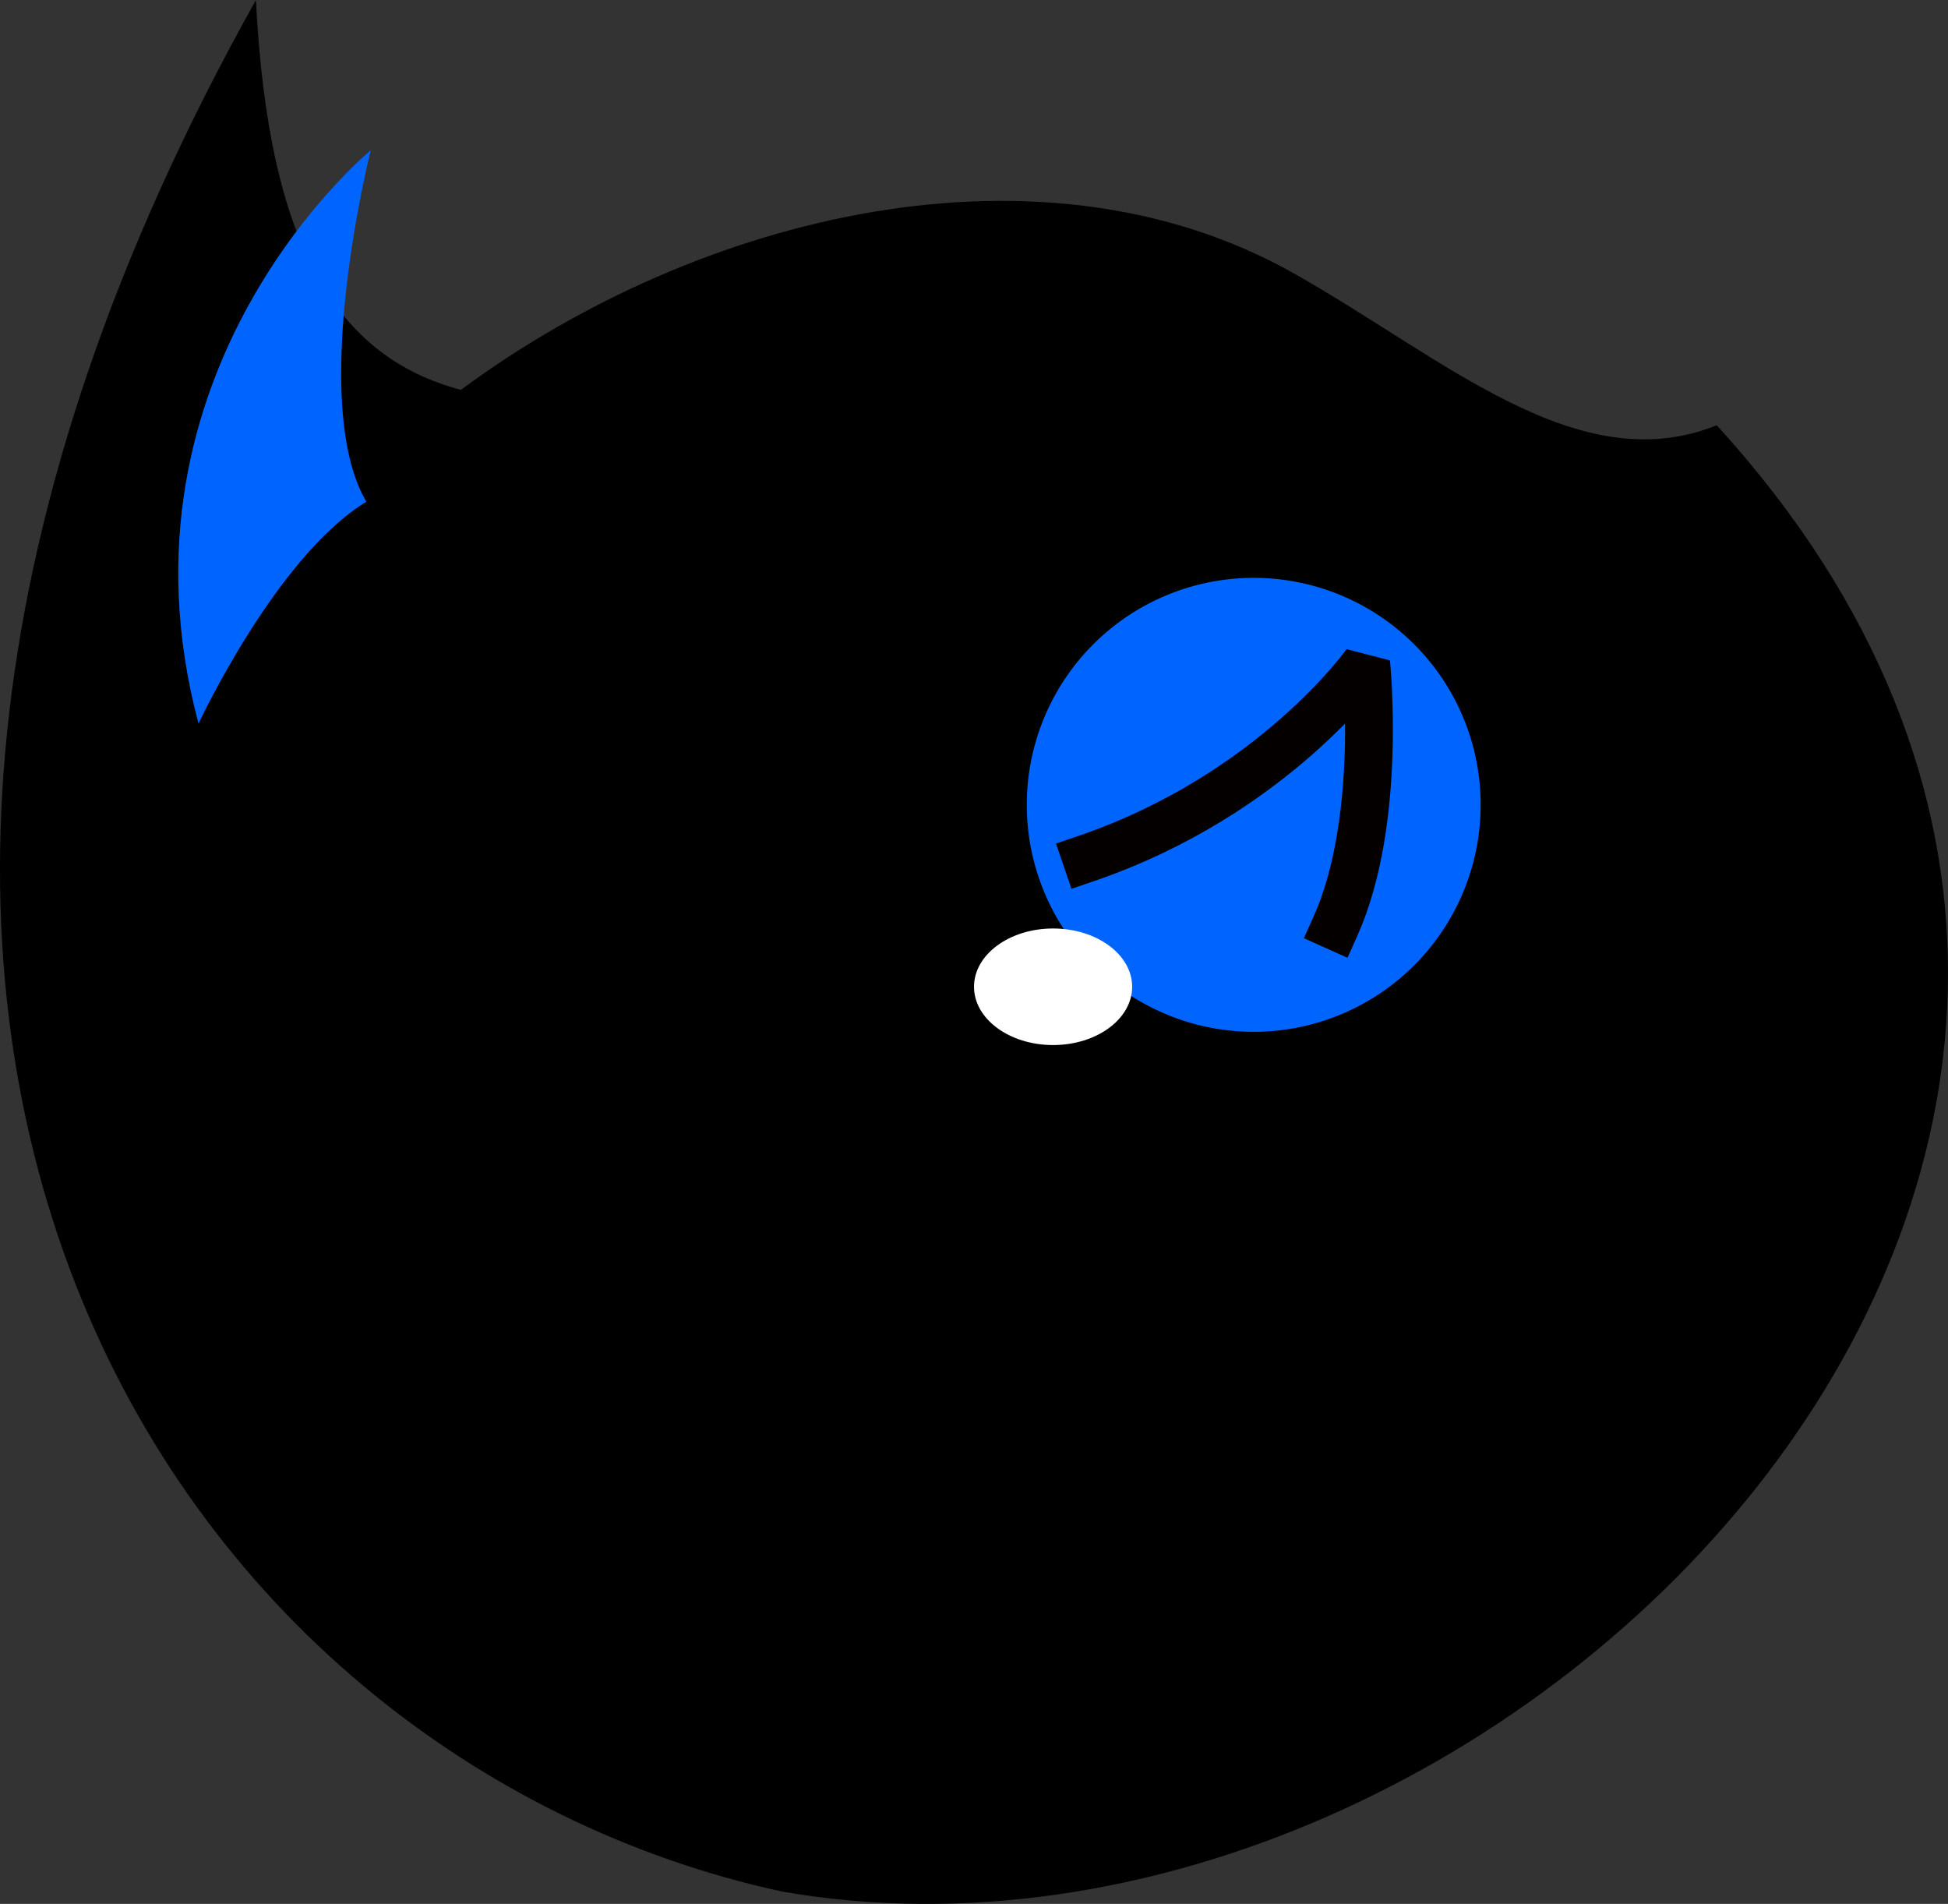
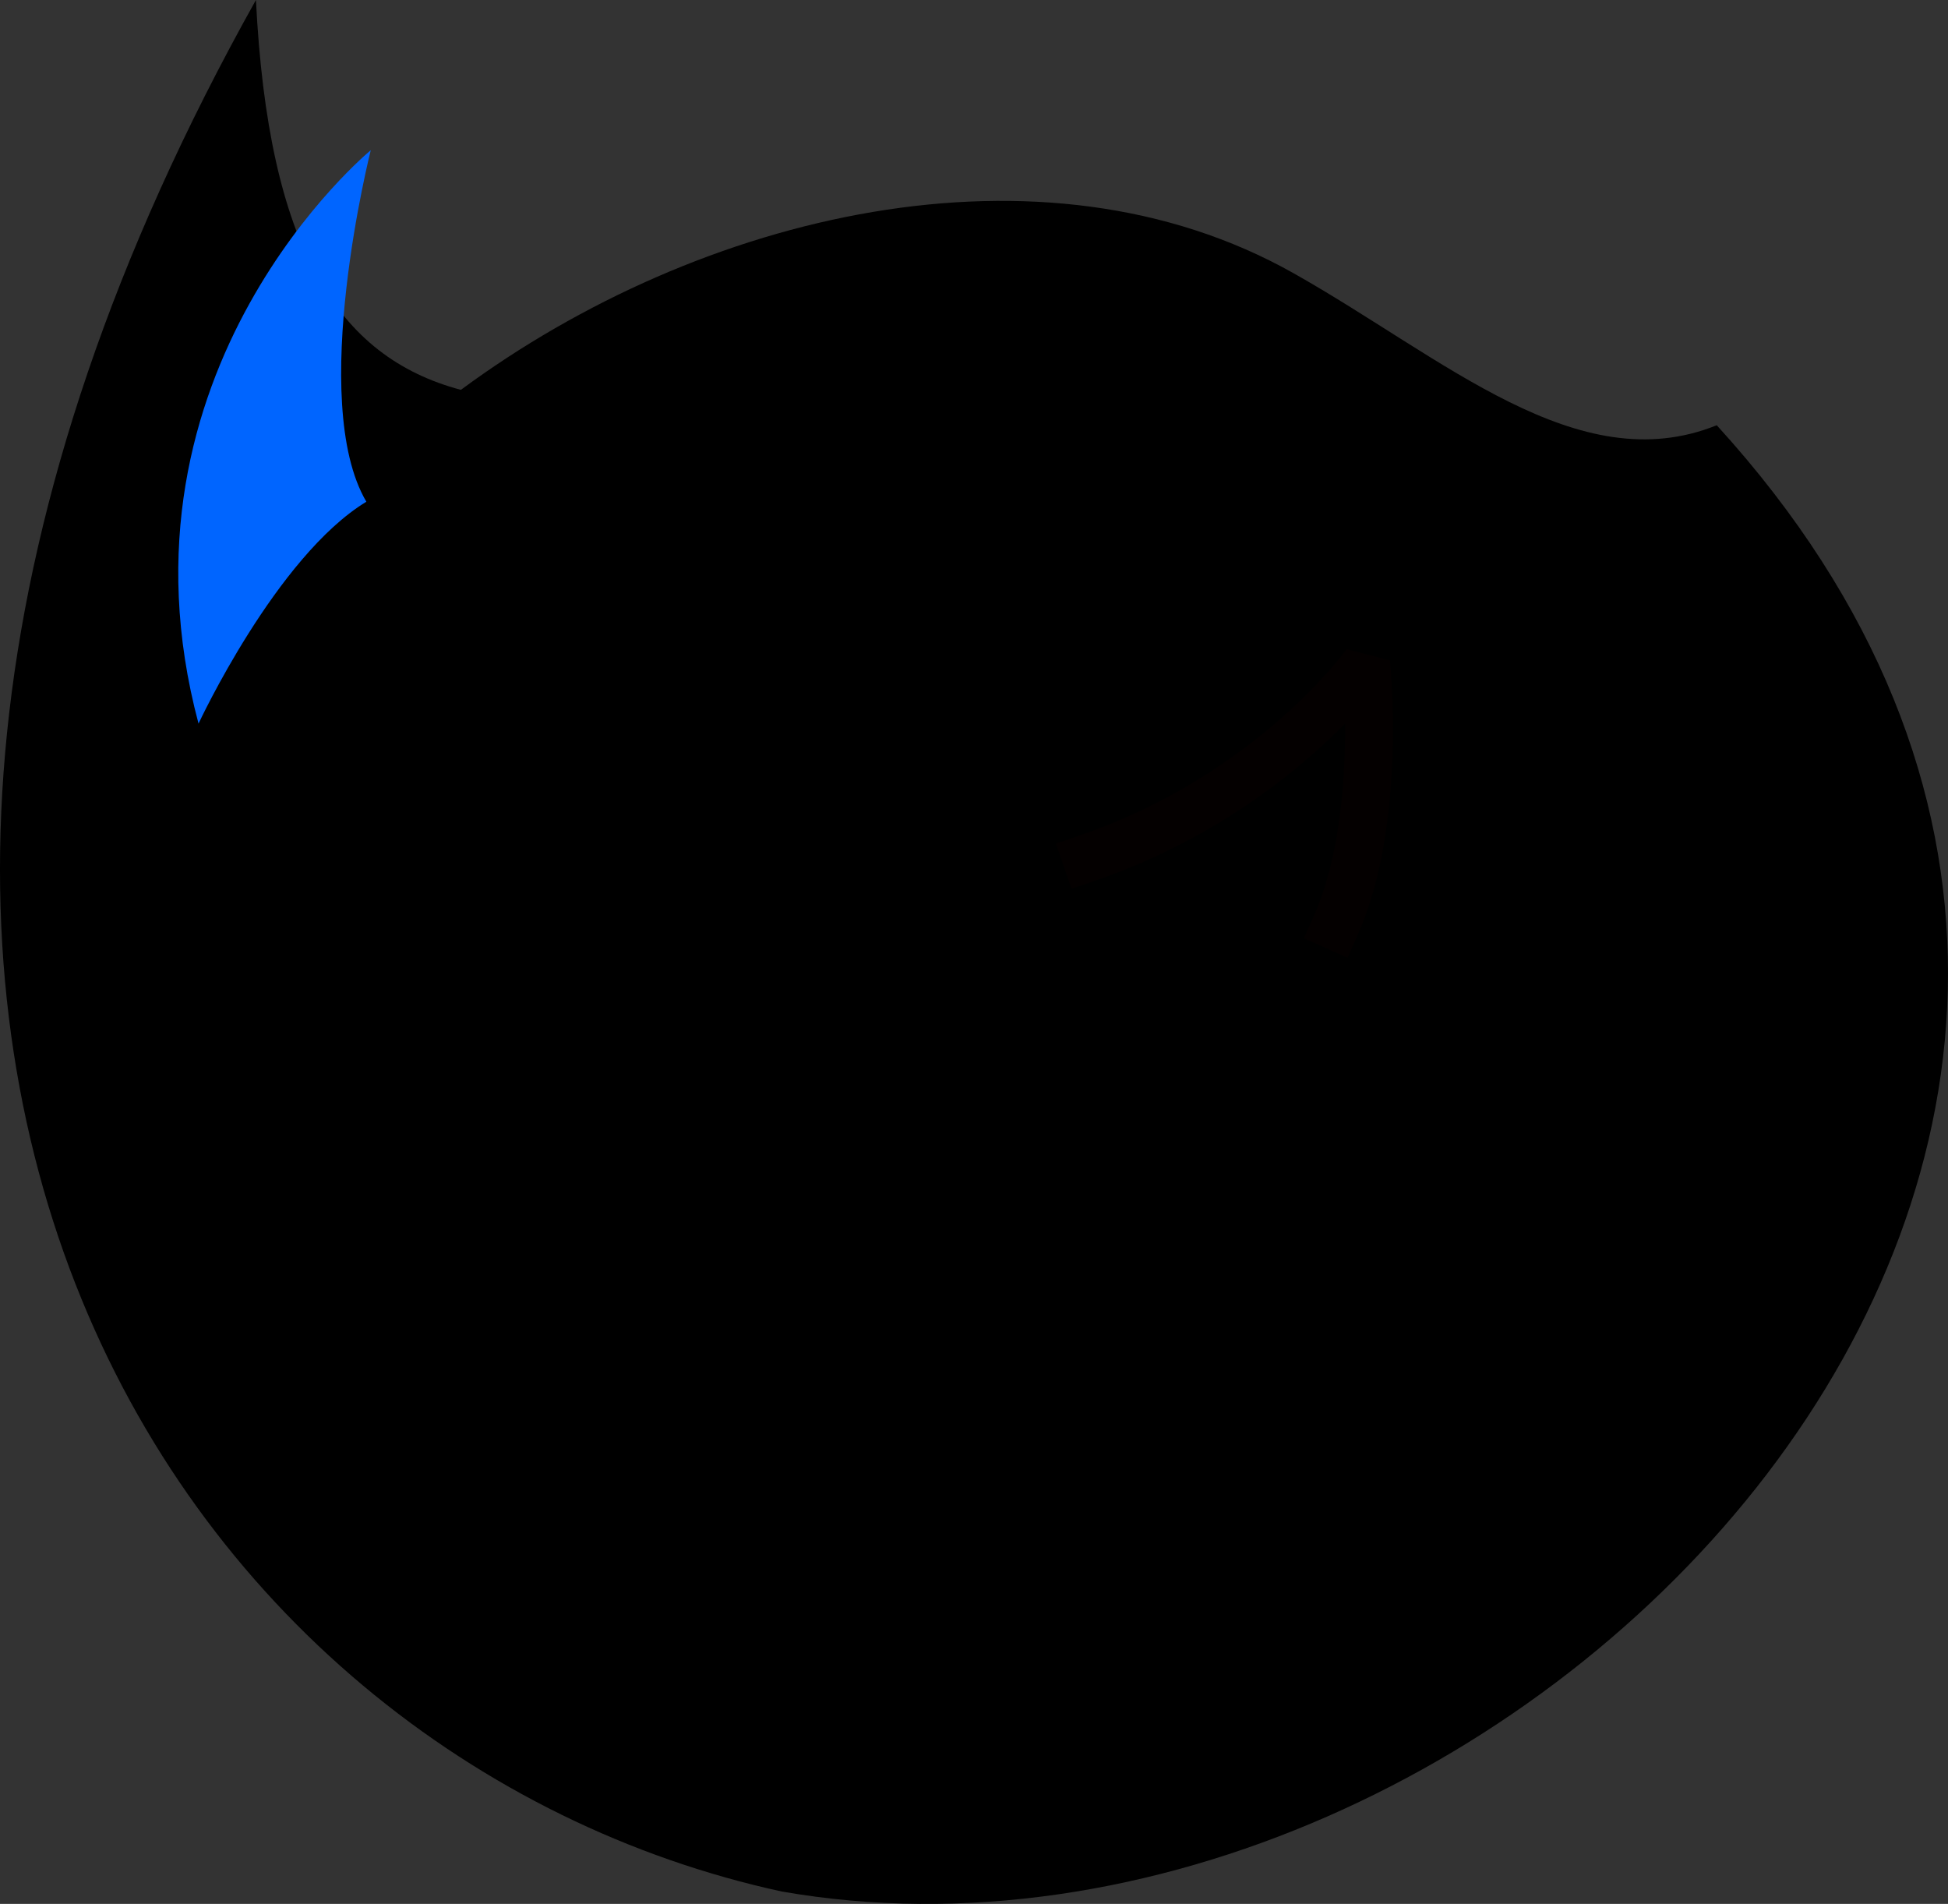
<svg xmlns="http://www.w3.org/2000/svg" viewBox="0 0 245.675 240.062">
  <rect x="0" y="0" width="245.675" height="240.062" fill="#333333" stroke="none" />
  <defs>
    <style>.cls-1{fill:#0065ff}</style>
  </defs>
  <g id="レイヤー_2" data-name="レイヤー 2">
    <g id="レイヤー_1-2" data-name="レイヤー 1">
      <path d="M216.51 53.619c-17.56 7.07-34.4-8.487-53.39-19.18-31.71-17.852-74.748-7.624-104.995 14.717C42.527 45.006 33.838 31.192 32.278 0c-72.854 130.108-10.025 221.907 66.318 238.5 92.006 16.05 200.047-94.84 117.915-184.881" />
-       <path class="cls-1" d="M131.566 112.17a28.62 28.62 0 1015.858-37.237 28.62 28.62 0 00-15.858 37.237" />
      <path d="M137.007 108.242c23.577-8.06 35.287-24.656 35.287-24.656s2.103 19.865-3.871 33.195" fill="none" stroke="#040000" stroke-linecap="square" stroke-linejoin="bevel" stroke-width="6.03" />
      <path class="cls-1" d="M25.038 91.241s9.803-21.076 21.165-27.979c-7.464-12.687.557-44.323.557-44.323S13.118 46.566 25.038 91.241" />
-       <path d="M142.783 124.422c0 4.059-4.464 7.348-9.973 7.348-5.507 0-9.971-3.29-9.971-7.348s4.464-7.349 9.971-7.349c5.509 0 9.973 3.291 9.973 7.349" fill="#fff" />
    </g>
  </g>
</svg>